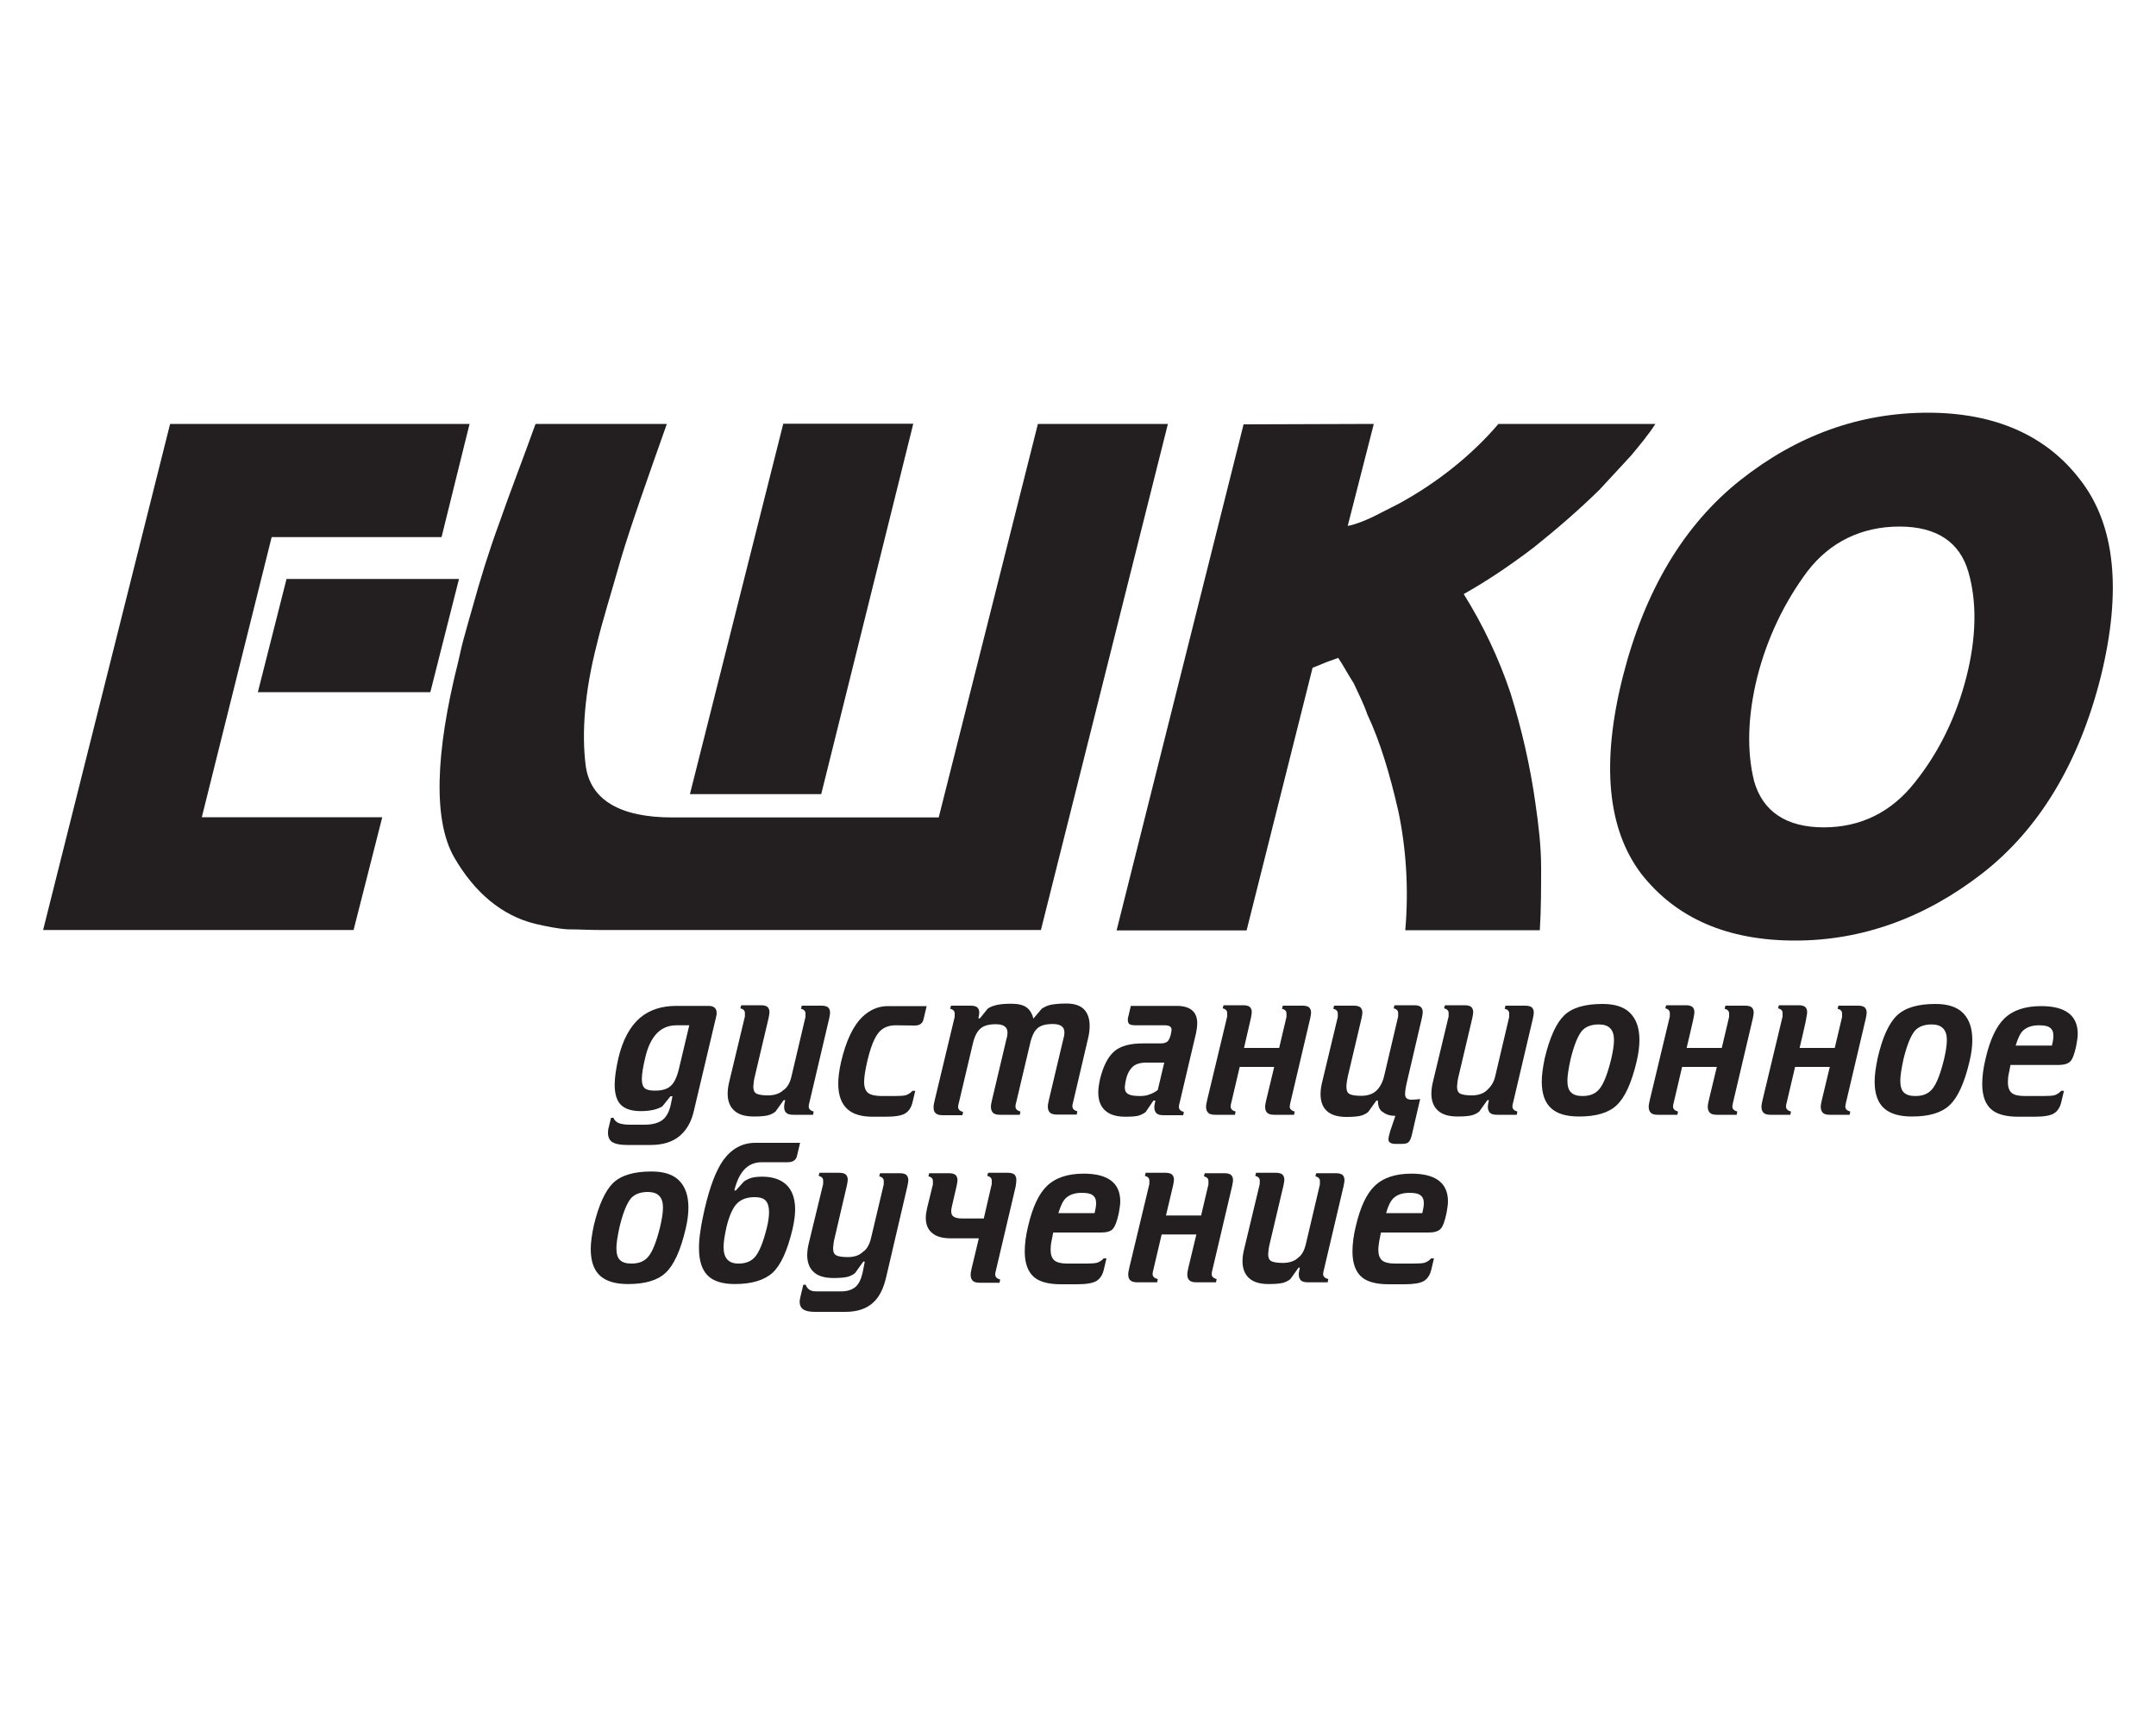
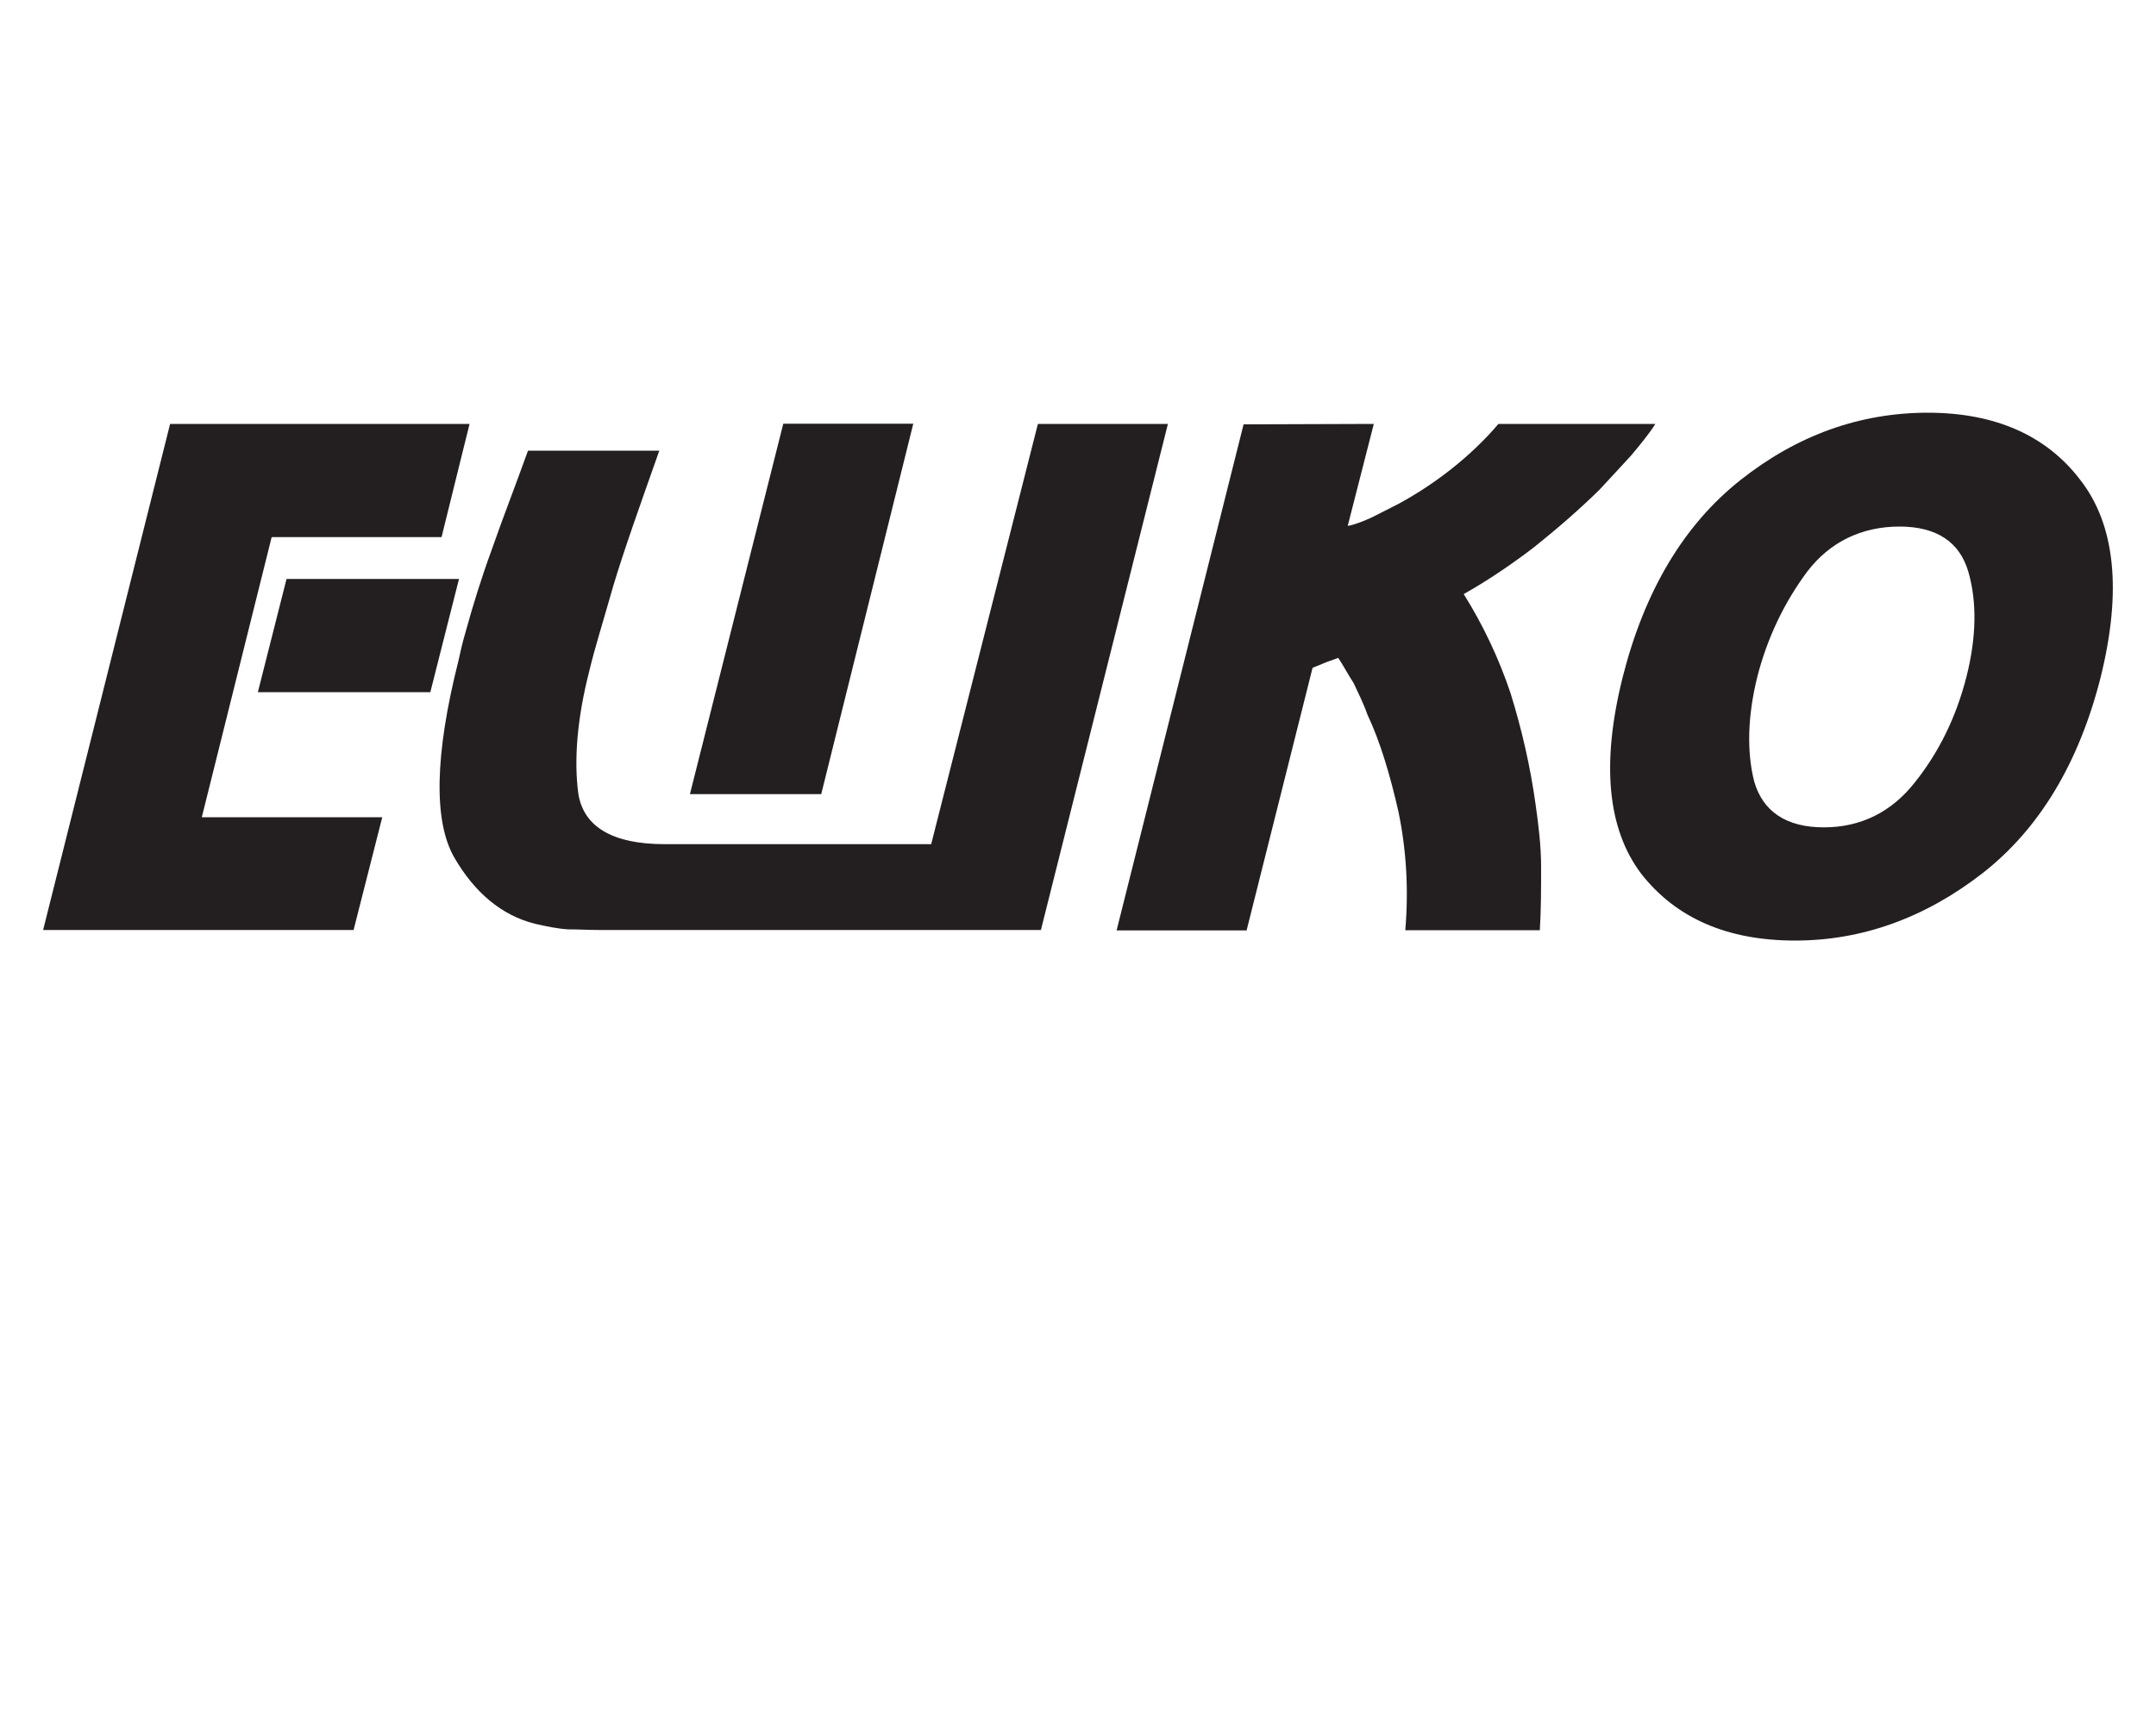
<svg xmlns="http://www.w3.org/2000/svg" xml:space="preserve" id="Слой_1" x="0px" y="0px" style="enable-background:new 0 0 1000 800" version="1.1" viewBox="0 0 1000 800">
  <style type="text/css">.st0{fill-rule:evenodd;clip-rule:evenodd;fill:#231F20;}
	.st1{fill:#231F20;}</style>
-   <path d="M204.8,249.1H126L93.6,379h83.7l-13.3,52.3H20l58.9-234.7h138.9C217.8,196.5,204.8,249.1,204.8,249.1z   M199.6,321h-80l13.3-52.5h80C212.9,268.4,199.6,321,199.6,321z M481.4,196.6h60.3l-58.9,234.7H278.1c-4.9,0-9.8-0.3-14.7-0.3  c-4.9-0.3-10.1-1.4-15.3-2.6c-15.3-3.8-28-14.4-37.5-30.9c-9.5-16.7-9-47.4,2-90.9c0.9-4.3,2-8.9,3.2-13c1.2-4.3,2.3-8.4,3.5-12.4  c3.5-12.7,7.5-25.7,12.4-39c4.6-13.3,10.7-28.9,16.7-45.6h60.9c-9.2,26-16.7,47.1-21.4,62.9c-4.6,16.2-8.7,29.2-11,39  c-5.8,22.5-7.2,41.6-5.2,56.9c2.3,15.6,15.9,23.7,40.1,23.7h123.6L481.4,196.6z M380.9,368.3H320l43.3-171.8h60.3L380.9,368.3z   M637.2,196.6l-12.1,47.3c3.5-0.6,7.5-2.3,11.3-4c4-2,8.4-4.3,12.4-6.3c8.6-4.7,16.8-10.1,24.5-16.2c8.1-6.4,15.6-13.6,21.7-20.8  h72.8c-2.9,4.6-7.2,9.8-11.3,14.7c-4.6,4.9-9.5,10.4-14.7,15.9c-9.6,9.4-19.8,18.2-30.3,26.6c-11,8.4-22.2,15.9-32.6,21.7  c9,14.4,16.3,29.8,21.7,45.9c5.2,16.7,9.2,34.1,11.6,51.4c1.4,9.8,2.6,19.6,2.6,29.4s0,19.9-0.6,29.2h-62.4  c1.7-19.6,0.3-38.4-3.2-55.1c-3.8-16.7-8.4-32.3-14.4-45c-1.7-4.9-4.3-10.1-6.3-14.4c-2.6-4-4.9-8.4-7.2-11.8  c-1.7,0.6-3.8,1.4-5.5,2c-2,0.9-4.3,1.7-6.4,2.6l-30.6,121.8h-60.3l58.9-234.7L637.2,196.6C637.2,196.5,637.2,196.6,637.2,196.6z   M752.7,313.8c10.1-39.8,28.3-70.4,54.6-91.2c26.3-20.8,55.4-31.2,86.9-31.2c30.9,0,54.9,10.4,70.7,31.2  c16.2,20.8,19.3,51.4,9.5,91.2c-10.1,40.1-28.6,70.7-54.9,91.2c-26.8,20.8-56,31.2-86.9,31.2c-31.5,0-55.2-10.4-71.3-30.9  C745.5,384.5,742.6,353.9,752.7,313.8z M815.1,313.8c-4.6,18.5-4.9,34.9-1.5,48.5c4,14.1,15,21.4,32.3,21.4s31.5-7.2,42.2-20.8  c11.3-14.1,19.3-30.6,24-49.1c4.6-18.2,4.9-34.6,0.9-48.5c-4-13.9-14.7-21.1-32-21.1c-17.6,0-32.3,7.2-42.7,20.8  C827.4,279.6,819.6,296.2,815.1,313.8L815.1,313.8z" class="st0" />
-   <path d="M311.9,508.4H311l-3.8,4.7c-2.3,1.4-5.6,2.2-10,2.2c-4.2,0-7.3-1-9.2-2.9c-1.9-1.9-2.9-5-2.9-9.3  c0-3.3,0.6-7.4,1.7-12.3c2-8.5,5.4-14.8,10.1-18.8c4.4-3.7,10-5.5,16.8-5.5h14.9c2.5,0,3.8,1.1,3.8,3.3c0,0.6-0.1,1.2-0.3,2  l-10.3,43.5c-1.1,4.9-3.3,8.7-6.4,11.4c-3.4,2.9-7.9,4.3-13.6,4.3h-11.1c-2.9,0-5-0.4-6.5-1.2c-1.4-0.8-2.2-2.3-2.2-4.4  c0-0.9,0.1-1.9,0.4-2.8l1-4.2h1.1c0.5,1.2,1.5,2.1,2.6,2.5c1.1,0.4,2.8,0.7,5,0.7h6.8c3.5,0,6.2-0.7,8.1-2c1.9-1.3,3.3-3.7,4.1-7.2  C311.1,512.3,311.9,508.4,311.9,508.4z M319.7,475.5h-6c-7.3,0-12.2,5.1-14.5,15.3c-1,4.2-1.5,7.4-1.5,9.7c0,2.1,0.5,3.5,1.4,4.2  c0.9,0.8,2.5,1.1,4.7,1.1c3.3,0,5.7-0.7,7.3-2.2c1.6-1.4,2.9-4.1,3.8-7.9L319.7,475.5z M367.1,499.2l6.5-27.6v-1.6  c0-1.1-0.7-1.8-2.1-2.2l0.4-1.4h9.2c1.4,0,2.4,0.3,3,0.8c0.6,0.6,0.9,1.4,0.9,2.4c0,0.4-0.1,1.3-0.4,2.7l-9.2,39.1  c-0.2,0.6-0.3,1.2-0.3,1.8c0,1.1,0.8,1.9,2.3,2.3l-0.3,1.5h-9.1c-1.6,0-2.7-0.3-3.3-0.9c-0.7-0.6-1-1.5-1-2.8c0-0.8,0.2-1.8,0.5-3.1  h-0.7l-3.8,5.3c-1.1,0.9-2.4,1.5-3.7,1.8c-1.3,0.3-3.5,0.5-6.3,0.5c-4.1,0-7.2-0.9-9.2-2.8c-2-1.8-3-4.5-3-7.8  c0-1.9,0.3-3.9,0.9-6.2l7.1-29.6v-1.6c0-1.1-0.7-1.8-2.1-2.2l0.4-1.4h9.2c1.4,0,2.4,0.3,3,0.8c0.6,0.6,0.9,1.4,0.9,2.4  c0,0.4-0.1,1.3-0.4,2.7l-6.4,27.1c-0.4,1.5-0.6,3.1-0.7,4.7c0,1.7,0.5,2.8,1.5,3.3c1,0.5,2.8,0.8,5.3,0.8c3,0,5.4-0.8,7.1-2.4  C365.2,504.4,366.4,502.2,367.1,499.2z M415.4,475.5c-3.3,0-5.9,1.1-7.7,3.2c-2.1,2.4-3.8,6.7-5.3,12.9c-1.1,4.6-1.6,7.9-1.6,10.1  c0,2.5,0.6,4.2,1.9,5.2c1.2,0.9,3.3,1.4,6.3,1.4h5.9c2.4,0,4.2-0.1,5.3-0.4c1.2-0.4,2.2-1.1,3-2h1.3l-1.2,5.1  c-0.6,2.6-1.8,4.4-3.5,5.4c-1.7,1-4.7,1.5-9,1.5h-6c-5.1,0-9-1.1-11.6-3.4c-2.9-2.5-4.4-6.5-4.4-11.9c0-2.7,0.4-6.1,1.3-10.1  c2.3-9.8,5.6-16.8,10-21c3.4-3.2,7.3-4.9,11.7-4.9h18l-1.4,5.9c-0.4,2.1-1.8,3.1-4.1,3.1L415.4,475.5  C415.4,475.5,415.4,475.5,415.4,475.5z M451.2,484.1l-6.5,27.5c-0.2,0.6-0.3,1.2-0.3,1.8c0,1.1,0.8,1.9,2.3,2.3l-0.3,1.5h-9.1  c-1.6,0-2.7-0.3-3.3-0.9c-0.7-0.6-1-1.5-1-2.8c0-0.8,0.2-1.8,0.5-3.1l9.3-38.8v-1.6c0-1.1-0.7-1.8-2.1-2.2l0.4-1.4h9.2  c1.4,0,2.4,0.3,3,0.8c0.6,0.6,0.9,1.4,0.9,2.4c0,0.4-0.1,1.3-0.4,2.7h0.7l3.6-4.5c1.1-0.8,2.4-1.3,4.1-1.7c1.7-0.4,3.9-0.6,6.8-0.6  c3.1,0,5.4,0.5,7,1.6c1.6,1.1,2.7,2.9,3.3,5.3l3.9-4.6c1.4-0.9,2.6-1.4,3.7-1.7c1.7-0.4,4.3-0.7,7.7-0.7c3.7,0,6.4,0.9,8.2,2.7  c1.7,1.8,2.6,4.3,2.6,7.6c0,1.8-0.2,3.6-0.6,5.3l-7.1,30.3c-0.2,0.6-0.3,1.2-0.3,1.8c0,1.1,0.8,1.9,2.3,2.3l-0.3,1.5h-9.1  c-1.6,0-2.7-0.3-3.3-0.9c-0.6-0.6-1-1.5-1-2.8c0-0.8,0.2-1.8,0.5-3.1l6.8-28.7c0.3-0.9,0.4-1.8,0.4-2.6c0-2.6-1.8-3.9-5.4-3.9  c-3.1,0-5.5,0.6-7,1.9c-1.5,1.2-2.7,3.6-3.5,7.1l-6.5,27.5c-0.2,0.6-0.3,1.2-0.3,1.8c0,1.1,0.8,1.9,2.3,2.3l-0.3,1.5h-9.1  c-1.6,0-2.7-0.3-3.3-0.9c-0.6-0.6-1-1.5-1-2.8c0-0.8,0.2-1.8,0.5-3.1l6.8-28.7c0.3-0.9,0.4-1.8,0.4-2.6c0-2.6-1.8-3.9-5.4-3.9  c-3.1,0-5.5,0.6-7,1.9C453.2,478.3,452,480.6,451.2,484.1z M537,505.5l3-12.7h-8.3c-2.7,0-4.9,0.6-6.3,1.9c-1.4,1.3-2.5,3.2-3.1,5.8  c-0.3,1.2-0.5,2.4-0.6,3.7c0,1.5,0.5,2.6,1.6,3.2s2.8,0.9,5.4,0.9c1.7,0,3.3-0.2,4.6-0.8C534.6,507.1,535.8,506.4,537,505.5z   M524.5,466.5h21.2c6.4,0,9.6,2.7,9.6,8.1c0,1.2-0.2,2.7-0.5,4.3l-7.7,32.7c-0.2,0.6-0.3,1.2-0.3,1.8c0,1.1,0.8,1.9,2.3,2.3  l-0.3,1.5h-9.1c-1.6,0-2.7-0.3-3.3-0.9c-0.6-0.6-1-1.5-1-2.8c0-0.8,0.2-1.8,0.5-3.1H535l-3.6,5.3c-1,0.8-2.1,1.3-3.3,1.7  c-1.1,0.3-3.1,0.5-6.1,0.5c-3.8,0-6.7-0.8-8.7-2.3c-2.6-1.9-3.9-4.9-3.9-9c0-1.7,0.3-3.7,0.8-6.1c1.5-6.1,3.7-10.4,6.6-12.9  c2.9-2.5,7.3-3.7,13.2-3.7h8.4c1.3,0,2.3-0.3,3-0.8c0.6-0.5,1.2-1.6,1.6-3.2c0.3-1.3,0.4-2,0.4-2.3c0-1.4-1-2.1-3.1-2.1h-13.6  c-1.3,0-2.3-0.2-2.8-0.5c-0.5-0.3-0.8-1.1-0.8-2.1c0-0.6,0.1-1.1,0.3-1.7C523.4,471.2,524.5,466.5,524.5,466.5z M577,486h16.3  l3.4-14.4v-1.6c0-1.1-0.7-1.8-2.1-2.2l0.4-1.4h9.2c1.4,0,2.4,0.3,3,0.8c0.6,0.6,0.9,1.4,0.9,2.4c0,0.4-0.1,1.3-0.4,2.7l-9.2,39.1  c-0.2,0.6-0.2,1.2-0.3,1.8c0,1.1,0.8,1.9,2.3,2.3l-0.3,1.5h-9.1c-1.6,0-2.7-0.3-3.3-0.9c-0.7-0.6-1-1.5-1-2.8c0-0.8,0.2-1.8,0.5-3.1  l3.7-15.4H575l-3.9,16.6c-0.2,0.6-0.3,1.2-0.3,1.8c0,1.1,0.8,1.9,2.3,2.3l-0.3,1.5h-9.1c-1.6,0-2.7-0.3-3.3-0.9  c-0.6-0.6-1-1.5-1-2.8c0-0.8,0.2-1.8,0.5-3.1l9.3-38.8v-1.6c0-1.1-0.7-1.8-2.1-2.2l0.4-1.4h9.2c1.4,0,2.4,0.3,3,0.8  c0.6,0.6,0.9,1.4,0.9,2.4c0,0.4-0.1,1.3-0.4,2.7L577,486L577,486z M639.1,510.4h-0.7l-3.8,5.3c-1.1,0.9-2.4,1.5-3.7,1.8  c-1.3,0.3-3.5,0.5-6.3,0.5c-4.1,0-7.2-0.9-9.2-2.8c-2-1.8-2.9-4.5-2.9-7.8c0-1.9,0.3-3.9,0.9-6.2l7.1-29.6v-1.6  c0-1.1-0.7-1.8-2.1-2.2l0.4-1.4h9.2c1.4,0,2.4,0.3,3,0.8c0.6,0.6,0.9,1.4,0.9,2.4c0,0.4-0.1,1.3-0.4,2.7l-6.4,27.1  c-0.4,1.8-0.6,3.4-0.6,4.7c0,1.7,0.5,2.8,1.5,3.3c1,0.5,2.8,0.8,5.3,0.8c3,0,5.4-0.8,7.1-2.4c1.7-1.6,2.9-3.9,3.6-6.8l6.5-27.6v-1.6  c0-1.1-0.7-1.8-2.1-2.2l0.4-1.4h9.2c1.4,0,2.4,0.3,3,0.8c0.6,0.6,0.9,1.4,0.9,2.4c0,0.4-0.1,1.3-0.4,2.7l-6.8,29.1  c-0.7,2.9-1,5-1,6.2c0,1.8,1,2.6,3.1,2.6c1,0,2.3-0.1,3.9-0.3l-3.9,16.8c-0.4,1.6-0.9,2.6-1.5,3.2c-0.6,0.6-1.7,0.8-3.2,0.8h-2.7  c-2.3,0-3.4-0.7-3.4-2.1c0-0.8,0.3-2.1,0.8-3.8l2.4-7.1c-2.4,0-4.3-0.6-5.7-1.7C639.9,515,639.1,513,639.1,510.4z M693.5,499.2  l6.5-27.6v-1.6c0-1.1-0.7-1.8-2.1-2.2l0.4-1.4h9.2c1.4,0,2.4,0.3,3,0.8c0.6,0.6,0.9,1.4,0.9,2.4c0,0.4-0.1,1.3-0.4,2.7l-9.2,39.1  c-0.2,0.6-0.3,1.2-0.3,1.8c0,1.1,0.8,1.9,2.3,2.3l-0.3,1.5h-9.1c-1.6,0-2.7-0.3-3.3-0.9c-0.6-0.6-1-1.5-1-2.8c0-0.8,0.2-1.8,0.5-3.1  h-0.7l-3.8,5.3c-1.1,0.9-2.4,1.5-3.7,1.8c-1.3,0.3-3.5,0.5-6.3,0.5c-4.1,0-7.2-0.9-9.2-2.8c-2-1.8-3-4.5-3-7.8  c0-1.9,0.3-3.9,0.9-6.2l7.1-29.6v-1.6c0-1.1-0.7-1.8-2.1-2.2l0.4-1.4h9.2c1.4,0,2.4,0.3,3,0.8c0.6,0.6,0.9,1.4,0.9,2.4  c0,0.4-0.1,1.3-0.4,2.7l-6.4,27.1c-0.4,1.5-0.6,3.1-0.7,4.7c0,1.7,0.5,2.8,1.5,3.3c1,0.5,2.8,0.8,5.3,0.8c3,0,5.4-0.8,7.1-2.4  S692.8,502.2,693.5,499.2L693.5,499.2z M732.4,517.8c-5.7,0-10-1.2-12.8-3.7c-3-2.6-4.5-6.8-4.5-12.5c0-3,0.5-6.6,1.4-10.9  c2.3-9.6,5.3-16.2,9-19.8c3.7-3.6,9.7-5.3,17.8-5.3c5.8,0,10.1,1.4,12.9,4.3c2.8,2.9,4.2,7,4.2,12.4c0,2.9-0.4,6.2-1.3,10  c-2.4,10.1-5.5,16.8-9.3,20.3C746.1,516.1,740.3,517.8,732.4,517.8z M734,508.3c3.4,0,5.9-1,7.7-3.1c2-2.3,3.8-6.8,5.5-13.6  c0.9-3.8,1.4-6.8,1.4-9.3c0-4.8-2.3-7.2-7-7.2c-3.5,0-6.1,1-7.8,2.9c-1.9,2.2-3.7,6.6-5.3,13.1c-1,4.5-1.5,7.9-1.5,10  c0,2.6,0.5,4.4,1.7,5.5C729.8,507.8,731.6,508.3,734,508.3z M782.3,486h16.3l3.4-14.4v-1.6c0-1.1-0.7-1.8-2.1-2.2l0.4-1.4h9.2  c1.4,0,2.4,0.3,3,0.8c0.6,0.6,0.9,1.4,0.9,2.4c0,0.4-0.1,1.3-0.4,2.7l-9.2,39.1c-0.2,0.6-0.2,1.2-0.3,1.8c0,1.1,0.8,1.9,2.3,2.3  l-0.3,1.5h-9.1c-1.6,0-2.7-0.3-3.3-0.9s-1-1.5-1-2.8c0-0.8,0.2-1.8,0.5-3.1l3.7-15.4h-16.1l-3.9,16.6c-0.2,0.6-0.3,1.2-0.3,1.8  c0,1.1,0.8,1.9,2.3,2.3l-0.3,1.5H769c-1.6,0-2.7-0.3-3.3-0.9c-0.6-0.6-1-1.5-1-2.8c0-0.8,0.2-1.8,0.5-3.1l9.3-38.8v-1.6  c0-1.1-0.7-1.8-2.1-2.2l0.4-1.4h9.2c1.4,0,2.4,0.3,3,0.8c0.6,0.6,0.9,1.4,0.9,2.4c0,0.4-0.1,1.3-0.4,2.7  C785.5,472.5,782.3,486,782.3,486z M834.7,486H851l3.4-14.4v-1.6c0-1.1-0.7-1.8-2.1-2.2l0.4-1.4h9.2c1.4,0,2.4,0.3,3,0.8  c0.6,0.6,0.9,1.4,0.9,2.4c0,0.4-0.1,1.3-0.4,2.7l-9.2,39.1c-0.2,0.6-0.2,1.2-0.3,1.8c0,1.1,0.8,1.9,2.3,2.3l-0.3,1.5h-9.1  c-1.6,0-2.7-0.3-3.3-0.9s-1-1.5-1-2.8c0-0.8,0.2-1.8,0.5-3.1l3.7-15.4h-16.1l-3.9,16.6c-0.2,0.6-0.3,1.2-0.3,1.8  c0,1.1,0.8,1.9,2.3,2.3l-0.3,1.5h-9.1c-1.6,0-2.7-0.3-3.3-0.9c-0.6-0.6-1-1.5-1-2.8c0-0.8,0.2-1.8,0.5-3.1l9.3-38.8v-1.6  c0-1.1-0.7-1.8-2.1-2.2l0.4-1.4h9.2c1.4,0,2.4,0.3,3,0.8c0.6,0.6,0.9,1.4,0.9,2.4c0,0.4-0.1,1.3-0.4,2.7  C837.9,472.5,834.7,486,834.7,486z M886.8,517.8c-5.7,0-9.9-1.2-12.8-3.7c-3-2.6-4.5-6.8-4.5-12.5c0-3,0.5-6.6,1.4-10.9  c2.2-9.6,5.2-16.2,9-19.8c3.8-3.6,9.7-5.3,17.8-5.3c5.8,0,10.1,1.4,12.9,4.3c2.8,2.9,4.2,7,4.2,12.4c0,2.9-0.4,6.2-1.3,10  c-2.4,10.1-5.5,16.8-9.3,20.3C900.5,516.1,894.7,517.8,886.8,517.8L886.8,517.8z M888.4,508.3c3.4,0,5.9-1,7.7-3.1  c2-2.3,3.8-6.8,5.5-13.6c0.9-3.8,1.4-6.8,1.4-9.3c0-4.8-2.4-7.2-7-7.2c-3.5,0-6.1,1-7.8,2.9c-1.9,2.2-3.7,6.6-5.3,13.1  c-1,4.5-1.5,7.9-1.5,10c0,2.6,0.5,4.4,1.6,5.5C884.2,507.8,886,508.3,888.4,508.3z M954.8,493.9h-22.3c-0.3,1.4-0.5,2.8-0.8,4.1  c-0.3,1.4-0.4,2.7-0.4,4c0,2.2,0.6,3.8,1.7,4.8s3.2,1.5,6.1,1.5h8.6c2.4,0,4.2-0.1,5.3-0.4c1.2-0.4,2.2-1.1,3-2h1.3l-1.2,5.1  c-0.6,2.6-1.8,4.4-3.5,5.4c-1.7,1-4.7,1.5-9,1.5h-7.4c-5.4,0-9.5-1-12.1-3c-3.1-2.4-4.7-6.4-4.7-12.2c0-3.5,0.5-7.5,1.6-11.9  c2-8.6,4.9-14.8,8.6-18.4c4-3.9,9.7-5.8,17.1-5.8c11.3,0,17,4.3,17,12.9c0,0.9-0.1,2-0.3,3.1c-0.1,0.8-0.3,1.6-0.4,2.4  c-0.8,3.8-1.7,6.2-2.8,7.3C959.2,493.3,957.3,493.9,954.8,493.9L954.8,493.9z M951.7,484.9c0.5-1.7,0.7-3.3,0.7-4.6  c0-1.7-0.5-2.9-1.6-3.7c-1-0.8-2.7-1.1-5.1-1.1c-3.3,0-5.8,0.9-7.5,2.6c-1.3,1.3-2.3,3.6-3.3,6.8H951.7z M291.3,595.5  c-5.7,0-9.9-1.2-12.8-3.7c-3-2.6-4.5-6.8-4.5-12.5c0-3,0.5-6.6,1.4-10.9c2.3-9.6,5.3-16.2,9-19.8c3.8-3.6,9.7-5.3,17.8-5.3  c5.8,0,10.1,1.4,12.9,4.3c2.8,2.9,4.2,7,4.2,12.4c0,2.9-0.4,6.2-1.3,10c-2.4,10.1-5.5,16.8-9.3,20.3  C305,593.8,299.2,595.5,291.3,595.5z M292.9,586c3.4,0,5.9-1,7.7-3.1c2-2.3,3.8-6.8,5.5-13.6c0.9-3.8,1.4-6.8,1.4-9.3  c0-4.8-2.3-7.2-7-7.2c-3.5,0-6.1,1-7.8,2.9c-1.9,2.2-3.7,6.6-5.3,13.1c-1,4.5-1.5,7.9-1.5,10c0,2.6,0.5,4.4,1.6,5.5  C288.7,585.5,290.4,586,292.9,586z M350.4,530h20.7l-1.4,5.9c-0.4,2.1-1.9,3.1-4.4,3.1h-12c-3.1,0-5.6,1-7.7,3  c-2.3,2.3-3.9,5.6-5,10.1h0.7l3.8-4.2c1.2-0.8,2.5-1.4,3.6-1.7c1.2-0.3,2.8-0.5,4.8-0.5c4.9,0,8.7,1.3,11.4,3.9  c2.6,2.6,3.9,6.4,3.9,11.4c0,2.4-0.4,5.4-1.2,9c-2.4,10.1-5.5,16.8-9.3,20.3c-3.8,3.4-9.6,5.2-17.5,5.2c-5.9,0-10.1-1.4-12.7-4.1  c-2.6-2.7-3.9-6.9-3.9-12.6c0-2.4,0.2-5.1,0.7-8.1c0.4-3,1.1-6.3,1.9-9.9c2.4-10.4,5.3-18,8.7-22.8C339.4,532.7,344.3,530,350.4,530  z M342.5,586c3.4,0,5.9-1,7.7-3.1c2-2.3,3.8-6.8,5.5-13.6c0.7-2.9,1-5.3,1-7.2c0-2.3-0.5-4.1-1.5-5.2c-1-1.2-2.8-1.7-5.2-1.7  c-3.7,0-6.5,1.1-8.4,3.2c-1.9,2.1-3.4,5.6-4.6,10.5c-0.9,3.9-1.4,7.2-1.4,9.7C335.7,583.5,337.9,586,342.5,586z M404,574.2l5.9-24.9  v-1.6c0-1.1-0.7-1.8-2.1-2.2l0.4-1.4h9.2c1.4,0,2.4,0.3,3,0.8c0.6,0.6,0.9,1.4,0.9,2.4c0,0.4-0.1,1.3-0.4,2.7l-9.9,42.4  c-1.2,5.1-3.1,9-5.8,11.5c-3.1,3-7.5,4.5-13.1,4.5h-14c-2.3,0-4.1-0.3-5.3-1c-1.2-0.7-1.9-1.9-1.9-3.8c0-0.4,0.1-1.2,0.4-2.4  l1.3-5.4h1.1c0.3,0.9,0.9,1.8,1.7,2.3c0.8,0.6,1.9,0.8,3.4,0.8h11.3c2.8,0,5-0.7,6.6-2c1.6-1.3,2.7-3.6,3.4-6.7l1-5.1h-0.7l-3.8,5.3  c-1.1,0.9-2.4,1.5-3.7,1.8c-1.3,0.3-3.5,0.5-6.3,0.5c-4.1,0-7.2-0.9-9.2-2.8c-2-1.8-3-4.5-3-7.8c0-1.9,0.3-3.9,0.9-6.2l6.5-26.8  v-1.6c0-1.1-0.7-1.8-2.1-2.2l0.4-1.4h9.2c1.4,0,2.4,0.3,3,0.8c0.6,0.6,0.9,1.4,0.9,2.4c0,0.4-0.1,1.3-0.4,2.7l-5.7,24.4  c-0.4,1.5-0.6,3.1-0.7,4.7c0,1.7,0.5,2.8,1.5,3.3c1,0.5,2.8,0.8,5.3,0.8c3,0,5.4-0.8,7-2.4C402.1,579.4,403.3,577.1,404,574.2  L404,574.2z M471.1,550.2l-9.2,39.1c-0.2,0.6-0.3,1.2-0.3,1.8c0,1.1,0.8,1.9,2.3,2.3l-0.3,1.5h-9.1c-1.6,0-2.7-0.3-3.3-0.9  c-0.6-0.6-1-1.5-1-2.8c0-0.8,0.2-1.8,0.5-3.1l3.3-13.8h-12.8c-3.8,0-6.6-0.7-8.5-2.2c-2.2-1.6-3.3-4.1-3.3-7.3  c0-1.3,0.2-2.8,0.6-4.5l2.7-11v-1.6c0-1.1-0.7-1.8-2.1-2.2l0.4-1.4h9.2c1.4,0,2.4,0.3,3,0.8c0.6,0.6,0.9,1.4,0.9,2.4  c0,0.4-0.1,1.3-0.4,2.7l-2.1,9.1c-0.2,0.9-0.4,1.8-0.4,2.7c0,1.2,0.4,2,1.2,2.5c0.8,0.5,2.1,0.8,4,0.8h9.9l3.7-16v-1.6  c0-1.1-0.7-1.8-2.1-2.2l0.4-1.4h9.2c1.4,0,2.4,0.3,3,0.8c0.6,0.6,0.9,1.4,0.9,2.4C471.4,547.9,471.3,548.8,471.1,550.2L471.1,550.2z   M510.8,571.6h-22.3l-0.8,4.1c-0.3,1.4-0.4,2.7-0.4,4c0,2.2,0.6,3.8,1.7,4.8c1.2,1,3.2,1.5,6,1.5h8.6c2.4,0,4.2-0.1,5.3-0.4  c1.2-0.4,2.2-1.1,3-2h1.3l-1.2,5.1c-0.6,2.6-1.8,4.4-3.5,5.4c-1.7,1-4.7,1.5-9,1.5h-7.4c-5.4,0-9.5-1-12.1-3  c-3.1-2.4-4.7-6.5-4.7-12.2c0-3.5,0.5-7.5,1.6-11.9c2-8.6,4.9-14.8,8.6-18.4c4-3.9,9.7-5.8,17.1-5.8c11.3,0,17,4.3,17,12.9  c0,0.9-0.1,2-0.3,3.1c-0.1,0.8-0.3,1.6-0.4,2.4c-0.8,3.8-1.8,6.2-2.8,7.3C515.2,571,513.4,571.6,510.8,571.6L510.8,571.6z   M507.7,562.6c0.4-1.7,0.7-3.3,0.7-4.6c0-1.7-0.5-2.9-1.6-3.7c-1-0.8-2.7-1.1-5.1-1.1c-3.3,0-5.8,0.9-7.5,2.6  c-1.3,1.3-2.3,3.6-3.3,6.8H507.7z M540.8,563.7h16.3l3.4-14.4v-1.6c0-1.1-0.7-1.8-2.1-2.2l0.4-1.4h9.2c1.4,0,2.4,0.3,3,0.8  c0.6,0.6,0.9,1.4,0.9,2.4c0,0.4-0.1,1.3-0.4,2.7l-9.2,39.1c-0.2,0.6-0.3,1.2-0.3,1.8c0,1.1,0.8,1.9,2.3,2.3l-0.3,1.5H555  c-1.6,0-2.7-0.3-3.3-0.9c-0.7-0.6-1-1.5-1-2.8c0-0.8,0.2-1.8,0.5-3.1l3.7-15.4h-16.1l-3.9,16.6c-0.2,0.6-0.3,1.2-0.3,1.8  c0,1.1,0.8,1.9,2.4,2.3l-0.3,1.5h-9.1c-1.6,0-2.7-0.3-3.3-0.9c-0.7-0.6-1-1.5-1-2.8c0-0.8,0.2-1.8,0.5-3.1l9.3-38.8v-1.6  c0-1.1-0.7-1.8-2.1-2.2l0.4-1.4h9.2c1.4,0,2.4,0.3,3,0.8c0.6,0.6,0.9,1.4,0.9,2.4c0,0.4-0.1,1.3-0.4,2.7  C544,550.2,540.8,563.7,540.8,563.7z M605.7,576.9l6.5-27.6v-1.6c0-1.1-0.7-1.8-2.1-2.2l0.4-1.4h9.2c1.4,0,2.4,0.3,3,0.8  c0.6,0.6,0.9,1.4,0.9,2.4c0,0.4-0.1,1.3-0.4,2.7l-9.2,39.1c-0.2,0.6-0.3,1.2-0.3,1.8c0,1.1,0.8,1.9,2.4,2.3l-0.3,1.5h-9.1  c-1.6,0-2.7-0.3-3.3-0.9s-1-1.5-1-2.8c0-0.8,0.2-1.8,0.5-3.1h-0.6l-3.8,5.3c-1.1,0.9-2.4,1.5-3.7,1.8s-3.5,0.5-6.3,0.5  c-4.1,0-7.2-0.9-9.2-2.8c-2-1.8-3-4.5-3-7.8c0-1.9,0.3-3.9,0.9-6.2l7.1-29.6v-1.6c0-1.1-0.7-1.8-2.1-2.2l0.4-1.4h9.2  c1.4,0,2.4,0.3,3,0.8c0.6,0.6,0.9,1.4,0.9,2.4c0,0.4-0.1,1.3-0.4,2.7l-6.4,27.1c-0.4,1.5-0.6,3.1-0.7,4.7c0,1.7,0.5,2.8,1.5,3.3  c1,0.5,2.8,0.8,5.3,0.8c3,0,5.4-0.8,7.1-2.4C603.8,582.1,605,579.9,605.7,576.9L605.7,576.9z M662.8,571.6h-22.3l-0.8,4.1  c-0.2,1.4-0.4,2.7-0.4,4c0,2.2,0.6,3.8,1.7,4.8c1.2,1,3.2,1.5,6,1.5h8.6c2.4,0,4.2-0.1,5.2-0.4c1.2-0.4,2.2-1.1,3-2h1.3l-1.2,5.1  c-0.6,2.6-1.8,4.4-3.5,5.4c-1.7,1-4.7,1.5-8.9,1.5h-7.4c-5.4,0-9.5-1-12.1-3c-3.1-2.4-4.7-6.5-4.7-12.2c0-3.5,0.5-7.5,1.6-11.9  c2-8.6,4.9-14.8,8.6-18.4c4-3.9,9.7-5.8,17.1-5.8c11.3,0,17,4.3,17,12.9c0,0.9-0.1,2-0.3,3.1c-0.1,0.8-0.3,1.6-0.4,2.4  c-0.8,3.8-1.7,6.2-2.8,7.3C667.1,571,665.3,571.6,662.8,571.6L662.8,571.6z M659.7,562.6c0.4-1.7,0.7-3.3,0.7-4.6  c0-1.7-0.5-2.9-1.6-3.7c-1-0.8-2.7-1.1-5.1-1.1c-3.3,0-5.8,0.9-7.5,2.6c-1.3,1.3-2.4,3.6-3.3,6.8H659.7z" class="st1" />
+   <path d="M204.8,249.1H126L93.6,379h83.7l-13.3,52.3H20l58.9-234.7h138.9C217.8,196.5,204.8,249.1,204.8,249.1z   M199.6,321h-80l13.3-52.5h80C212.9,268.4,199.6,321,199.6,321z M481.4,196.6h60.3l-58.9,234.7H278.1c-4.9,0-9.8-0.3-14.7-0.3  c-4.9-0.3-10.1-1.4-15.3-2.6c-15.3-3.8-28-14.4-37.5-30.9c-9.5-16.7-9-47.4,2-90.9c0.9-4.3,2-8.9,3.2-13c3.5-12.7,7.5-25.7,12.4-39c4.6-13.3,10.7-28.9,16.7-45.6h60.9c-9.2,26-16.7,47.1-21.4,62.9c-4.6,16.2-8.7,29.2-11,39  c-5.8,22.5-7.2,41.6-5.2,56.9c2.3,15.6,15.9,23.7,40.1,23.7h123.6L481.4,196.6z M380.9,368.3H320l43.3-171.8h60.3L380.9,368.3z   M637.2,196.6l-12.1,47.3c3.5-0.6,7.5-2.3,11.3-4c4-2,8.4-4.3,12.4-6.3c8.6-4.7,16.8-10.1,24.5-16.2c8.1-6.4,15.6-13.6,21.7-20.8  h72.8c-2.9,4.6-7.2,9.8-11.3,14.7c-4.6,4.9-9.5,10.4-14.7,15.9c-9.6,9.4-19.8,18.2-30.3,26.6c-11,8.4-22.2,15.9-32.6,21.7  c9,14.4,16.3,29.8,21.7,45.9c5.2,16.7,9.2,34.1,11.6,51.4c1.4,9.8,2.6,19.6,2.6,29.4s0,19.9-0.6,29.2h-62.4  c1.7-19.6,0.3-38.4-3.2-55.1c-3.8-16.7-8.4-32.3-14.4-45c-1.7-4.9-4.3-10.1-6.3-14.4c-2.6-4-4.9-8.4-7.2-11.8  c-1.7,0.6-3.8,1.4-5.5,2c-2,0.9-4.3,1.7-6.4,2.6l-30.6,121.8h-60.3l58.9-234.7L637.2,196.6C637.2,196.5,637.2,196.6,637.2,196.6z   M752.7,313.8c10.1-39.8,28.3-70.4,54.6-91.2c26.3-20.8,55.4-31.2,86.9-31.2c30.9,0,54.9,10.4,70.7,31.2  c16.2,20.8,19.3,51.4,9.5,91.2c-10.1,40.1-28.6,70.7-54.9,91.2c-26.8,20.8-56,31.2-86.9,31.2c-31.5,0-55.2-10.4-71.3-30.9  C745.5,384.5,742.6,353.9,752.7,313.8z M815.1,313.8c-4.6,18.5-4.9,34.9-1.5,48.5c4,14.1,15,21.4,32.3,21.4s31.5-7.2,42.2-20.8  c11.3-14.1,19.3-30.6,24-49.1c4.6-18.2,4.9-34.6,0.9-48.5c-4-13.9-14.7-21.1-32-21.1c-17.6,0-32.3,7.2-42.7,20.8  C827.4,279.6,819.6,296.2,815.1,313.8L815.1,313.8z" class="st0" />
</svg>